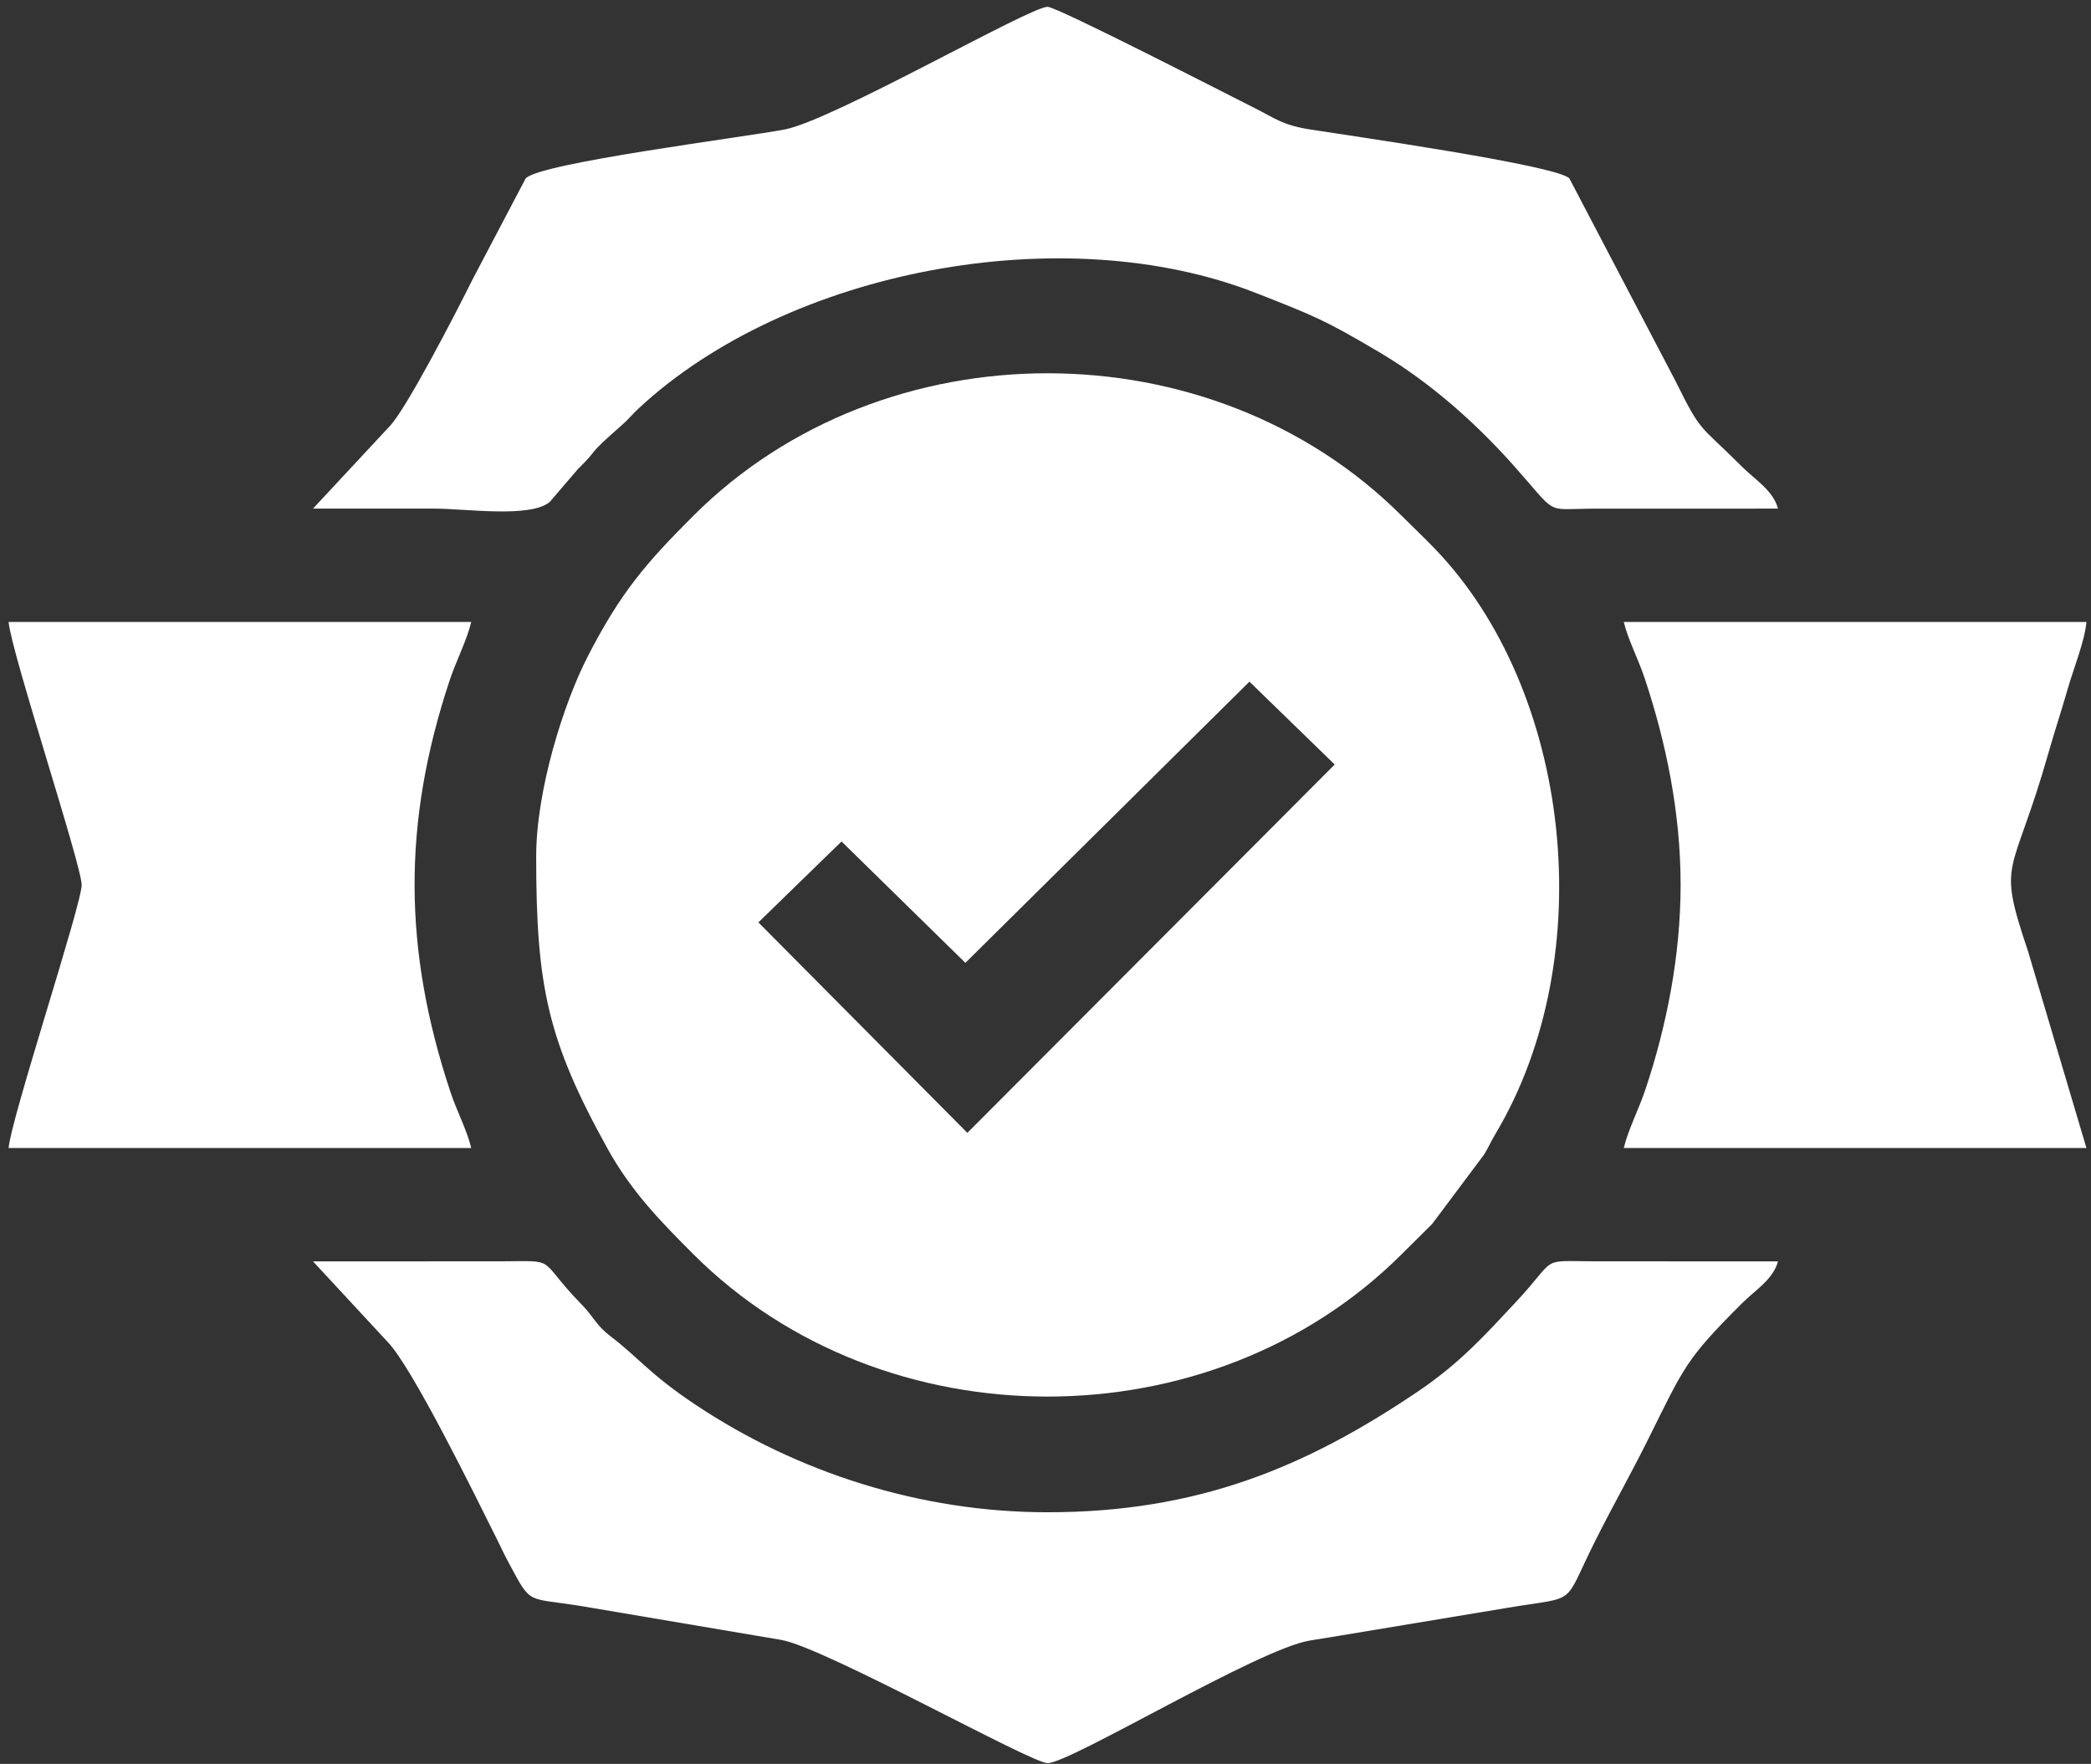
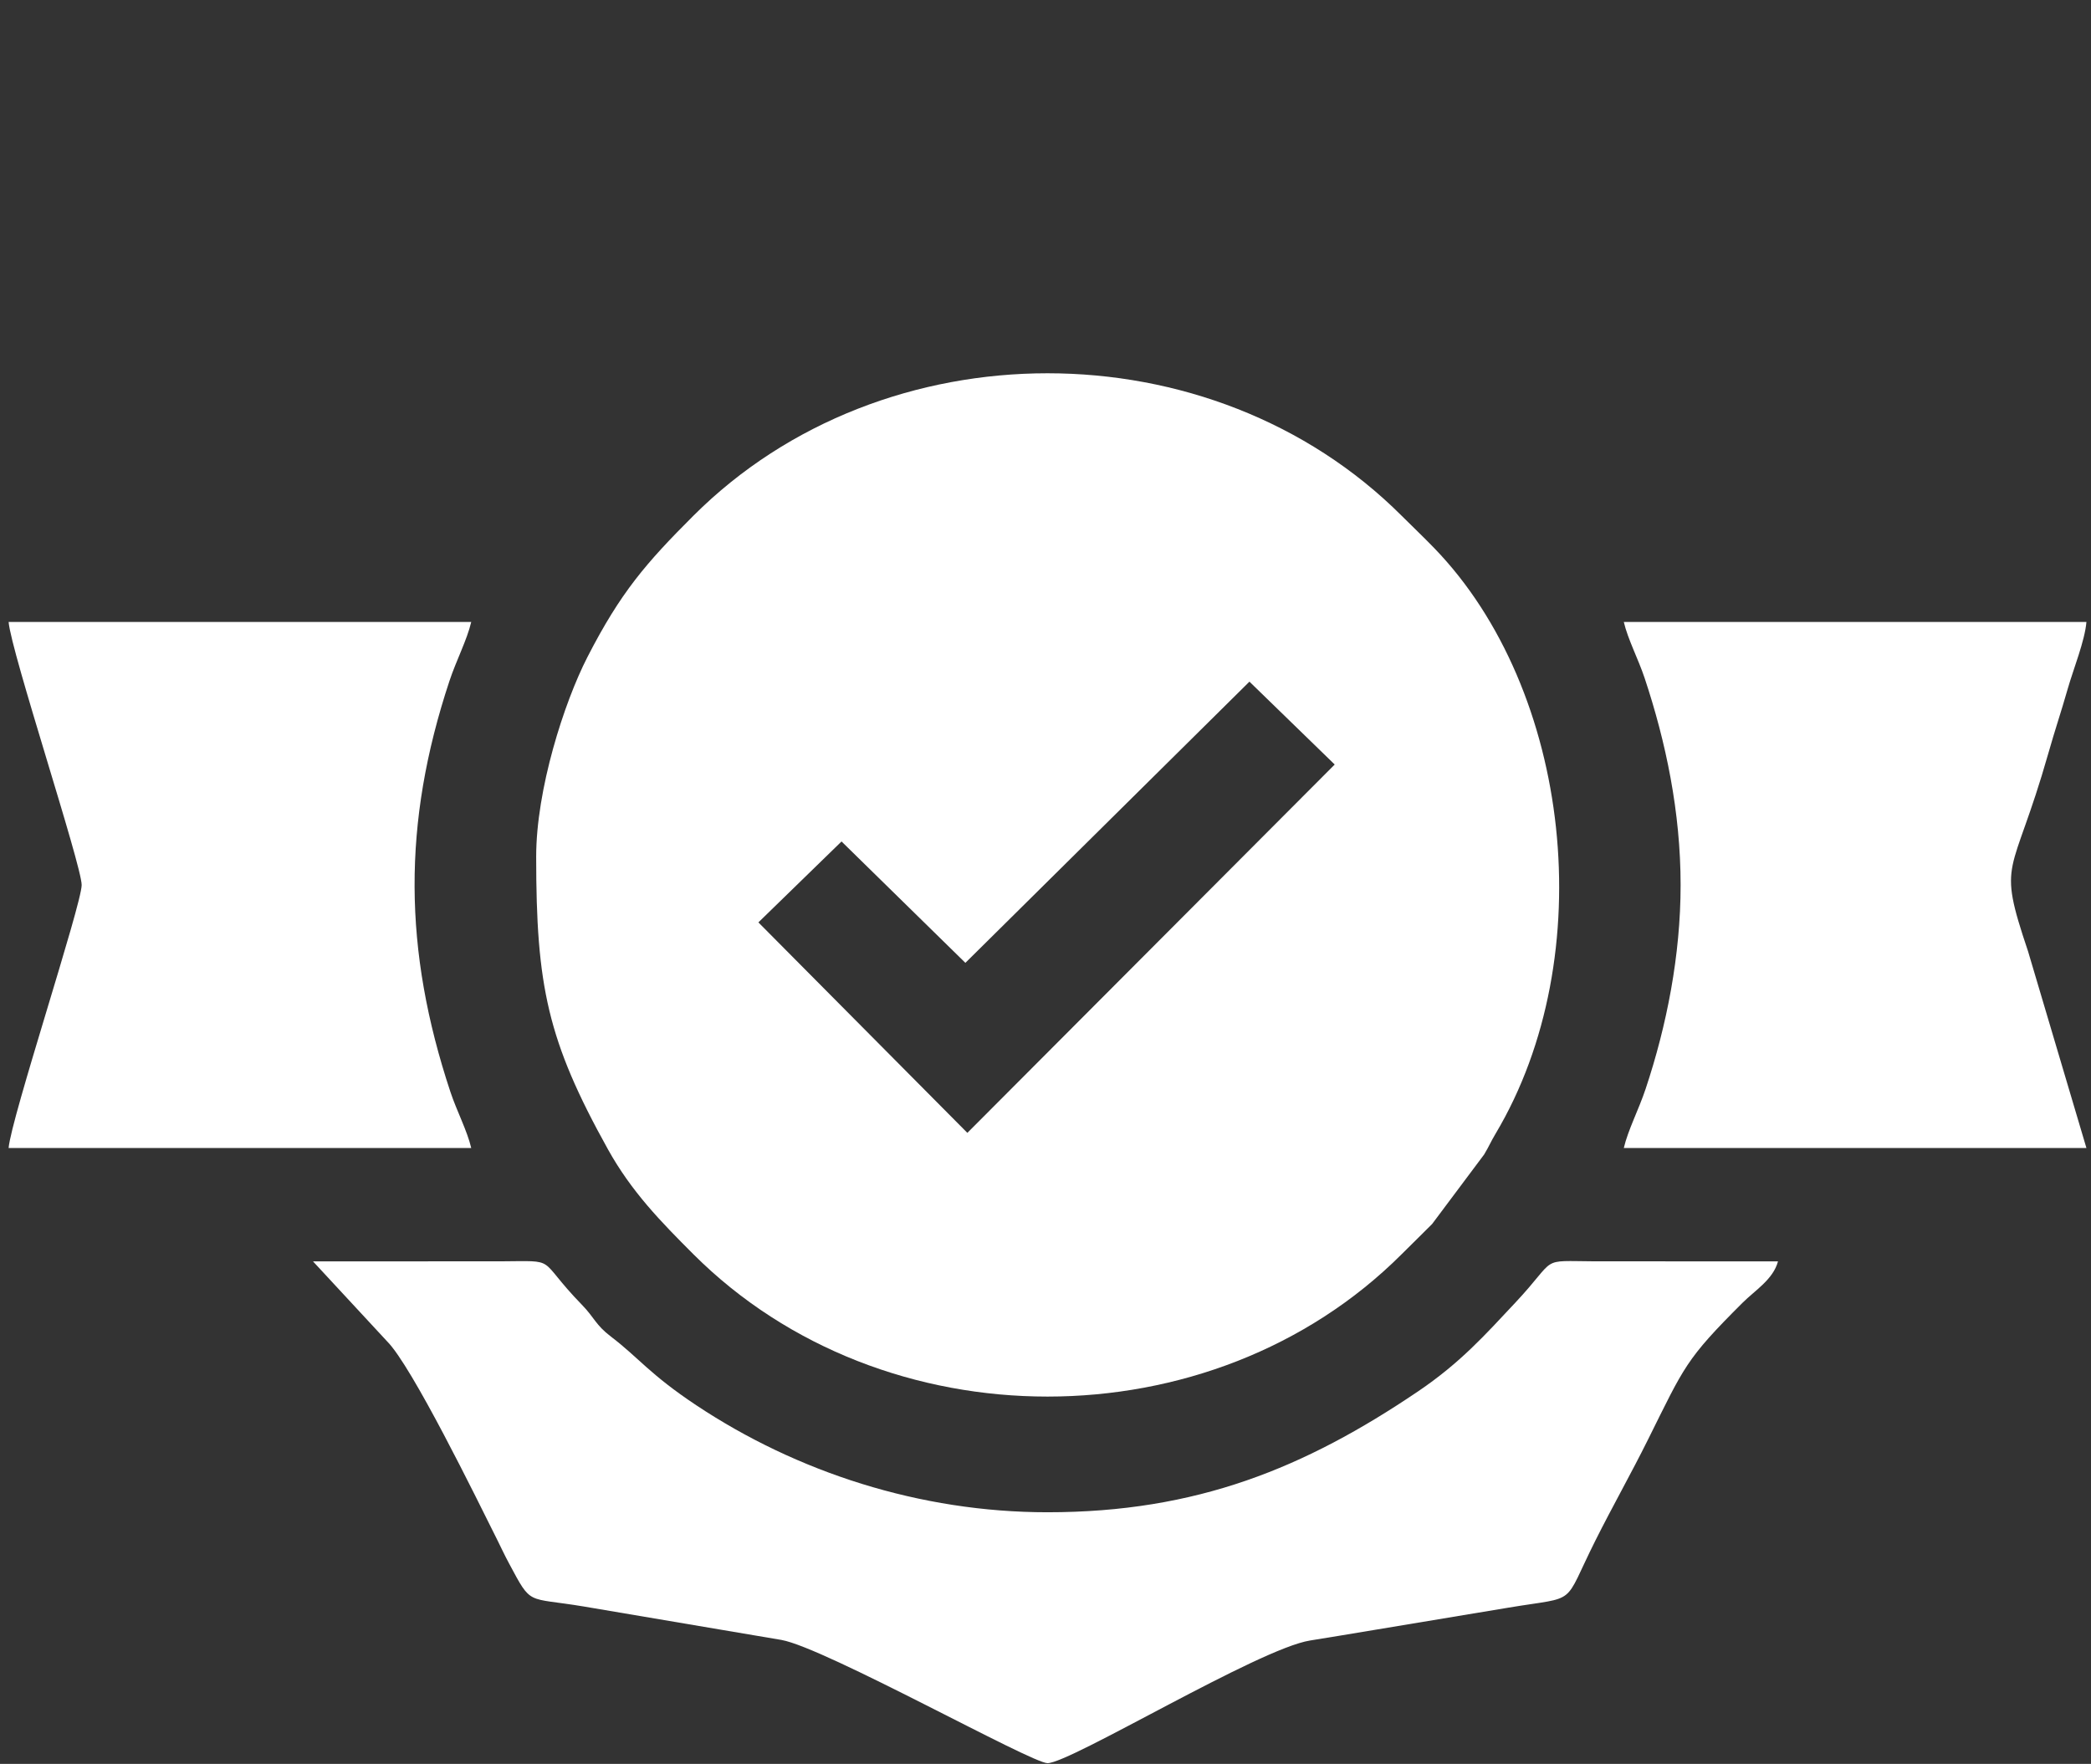
<svg xmlns="http://www.w3.org/2000/svg" width="147" height="124" viewBox="0 0 147 124" fill="none">
  <rect x="0" y="0" width="147" height="124" fill="#333333" stroke="none" />
  <path fill-rule="evenodd" clip-rule="evenodd" d="M68.007 79.64L53.316 64.844L59.161 59.155L67.868 67.688L87.837 47.92L93.832 53.746L68.007 79.64ZM37.694 60.224C37.694 69.317 38.486 73.141 42.739 80.797C44.39 83.768 46.455 85.883 48.749 88.175C62.11 101.52 85.184 101.509 98.534 88.175C99.315 87.396 99.906 86.826 100.68 86.047L104.337 81.16C104.701 80.553 104.782 80.302 105.146 79.691C112.565 67.232 110.48 48.498 100.823 38.525C100.012 37.688 99.359 37.078 98.534 36.254C85.169 22.905 62.118 22.902 48.749 36.254C45.416 39.584 43.633 41.64 41.302 46.182C39.649 49.402 37.694 55.508 37.694 60.224Z" fill="white" />
-   <path fill-rule="evenodd" clip-rule="evenodd" d="M22.003 35.756C24.856 35.756 27.709 35.756 30.562 35.756C32.716 35.756 37.291 36.432 38.649 35.286L40.62 32.984C42.352 31.285 40.931 32.334 43.754 29.851C44.217 29.444 44.444 29.131 44.895 28.712C55.415 18.936 74.8 15.303 88.279 20.591C92.412 22.213 93.106 22.48 96.948 24.749C100.513 26.855 103.72 29.707 106.383 32.695C109.555 36.256 108.536 35.785 111.87 35.759L124.996 35.756C124.655 34.483 123.384 33.722 122.499 32.84C119.36 29.71 119.652 30.534 117.769 26.747L110.329 12.543C109.498 11.624 94.749 9.52 92.098 9.101C90.135 8.791 89.629 8.308 88.192 7.591C86.571 6.782 74.327 0.479 73.642 0.479C72.388 0.479 58.571 8.442 55.182 9.098C52.331 9.649 37.95 11.45 36.955 12.544L33.226 19.636C32.129 21.845 28.523 28.849 27.359 30.002L22.003 35.756Z" fill="white" />
  <path fill-rule="evenodd" clip-rule="evenodd" d="M73.642 123.95C75.24 123.95 88.497 115.896 92.098 115.328C93.48 115.109 95.234 114.813 96.751 114.562C99.876 114.044 102.802 113.558 106.044 113.018C111.036 112.186 109.802 113.004 112.157 108.303C113.367 105.889 114.644 103.642 115.864 101.188C118.424 96.041 118.496 95.58 122.499 91.589C123.384 90.707 124.655 89.946 124.996 88.673L112.156 88.672C108.09 88.65 109.591 88.314 106.52 91.587C104.389 93.858 102.662 95.808 99.662 97.834C91.734 103.188 84.149 106.312 73.642 106.312C64.668 106.312 56.021 103.49 48.947 98.788C45.664 96.606 44.905 95.45 42.947 93.961C41.864 93.136 41.799 92.64 40.909 91.726C37.631 88.36 39.377 88.65 35.127 88.672L22.003 88.673L27.209 94.292C28.95 96.022 33.512 105.364 34.936 108.208C35.272 108.878 35.436 109.256 35.791 109.917C37.404 112.925 36.972 112.26 41.037 112.936L54.939 115.288C58.015 115.842 72.496 123.95 73.642 123.95Z" fill="white" />
  <path fill-rule="evenodd" clip-rule="evenodd" d="M5.741 62.214C5.741 63.587 0.78 78.607 0.605 80.707H33.129C32.844 79.485 32.11 78.105 31.665 76.762C28.359 66.8 28.277 57.894 31.594 47.881C32.08 46.414 32.833 44.989 33.129 43.722H0.605C0.783 45.846 5.741 60.823 5.741 62.214Z" fill="white" />
  <path fill-rule="evenodd" clip-rule="evenodd" d="M118.149 62.214C118.149 67.163 117.174 72.094 115.69 76.548C115.203 78.009 114.449 79.444 114.155 80.707H146.679L142.574 66.876C140.349 60.259 141.453 61.907 143.991 52.99C144.497 51.211 144.864 50.172 145.373 48.394C145.764 47.028 146.567 45.054 146.679 43.722H114.155C114.439 44.94 115.173 46.327 115.619 47.666C117.115 52.158 118.149 57.088 118.149 62.214Z" fill="white" />
</svg>